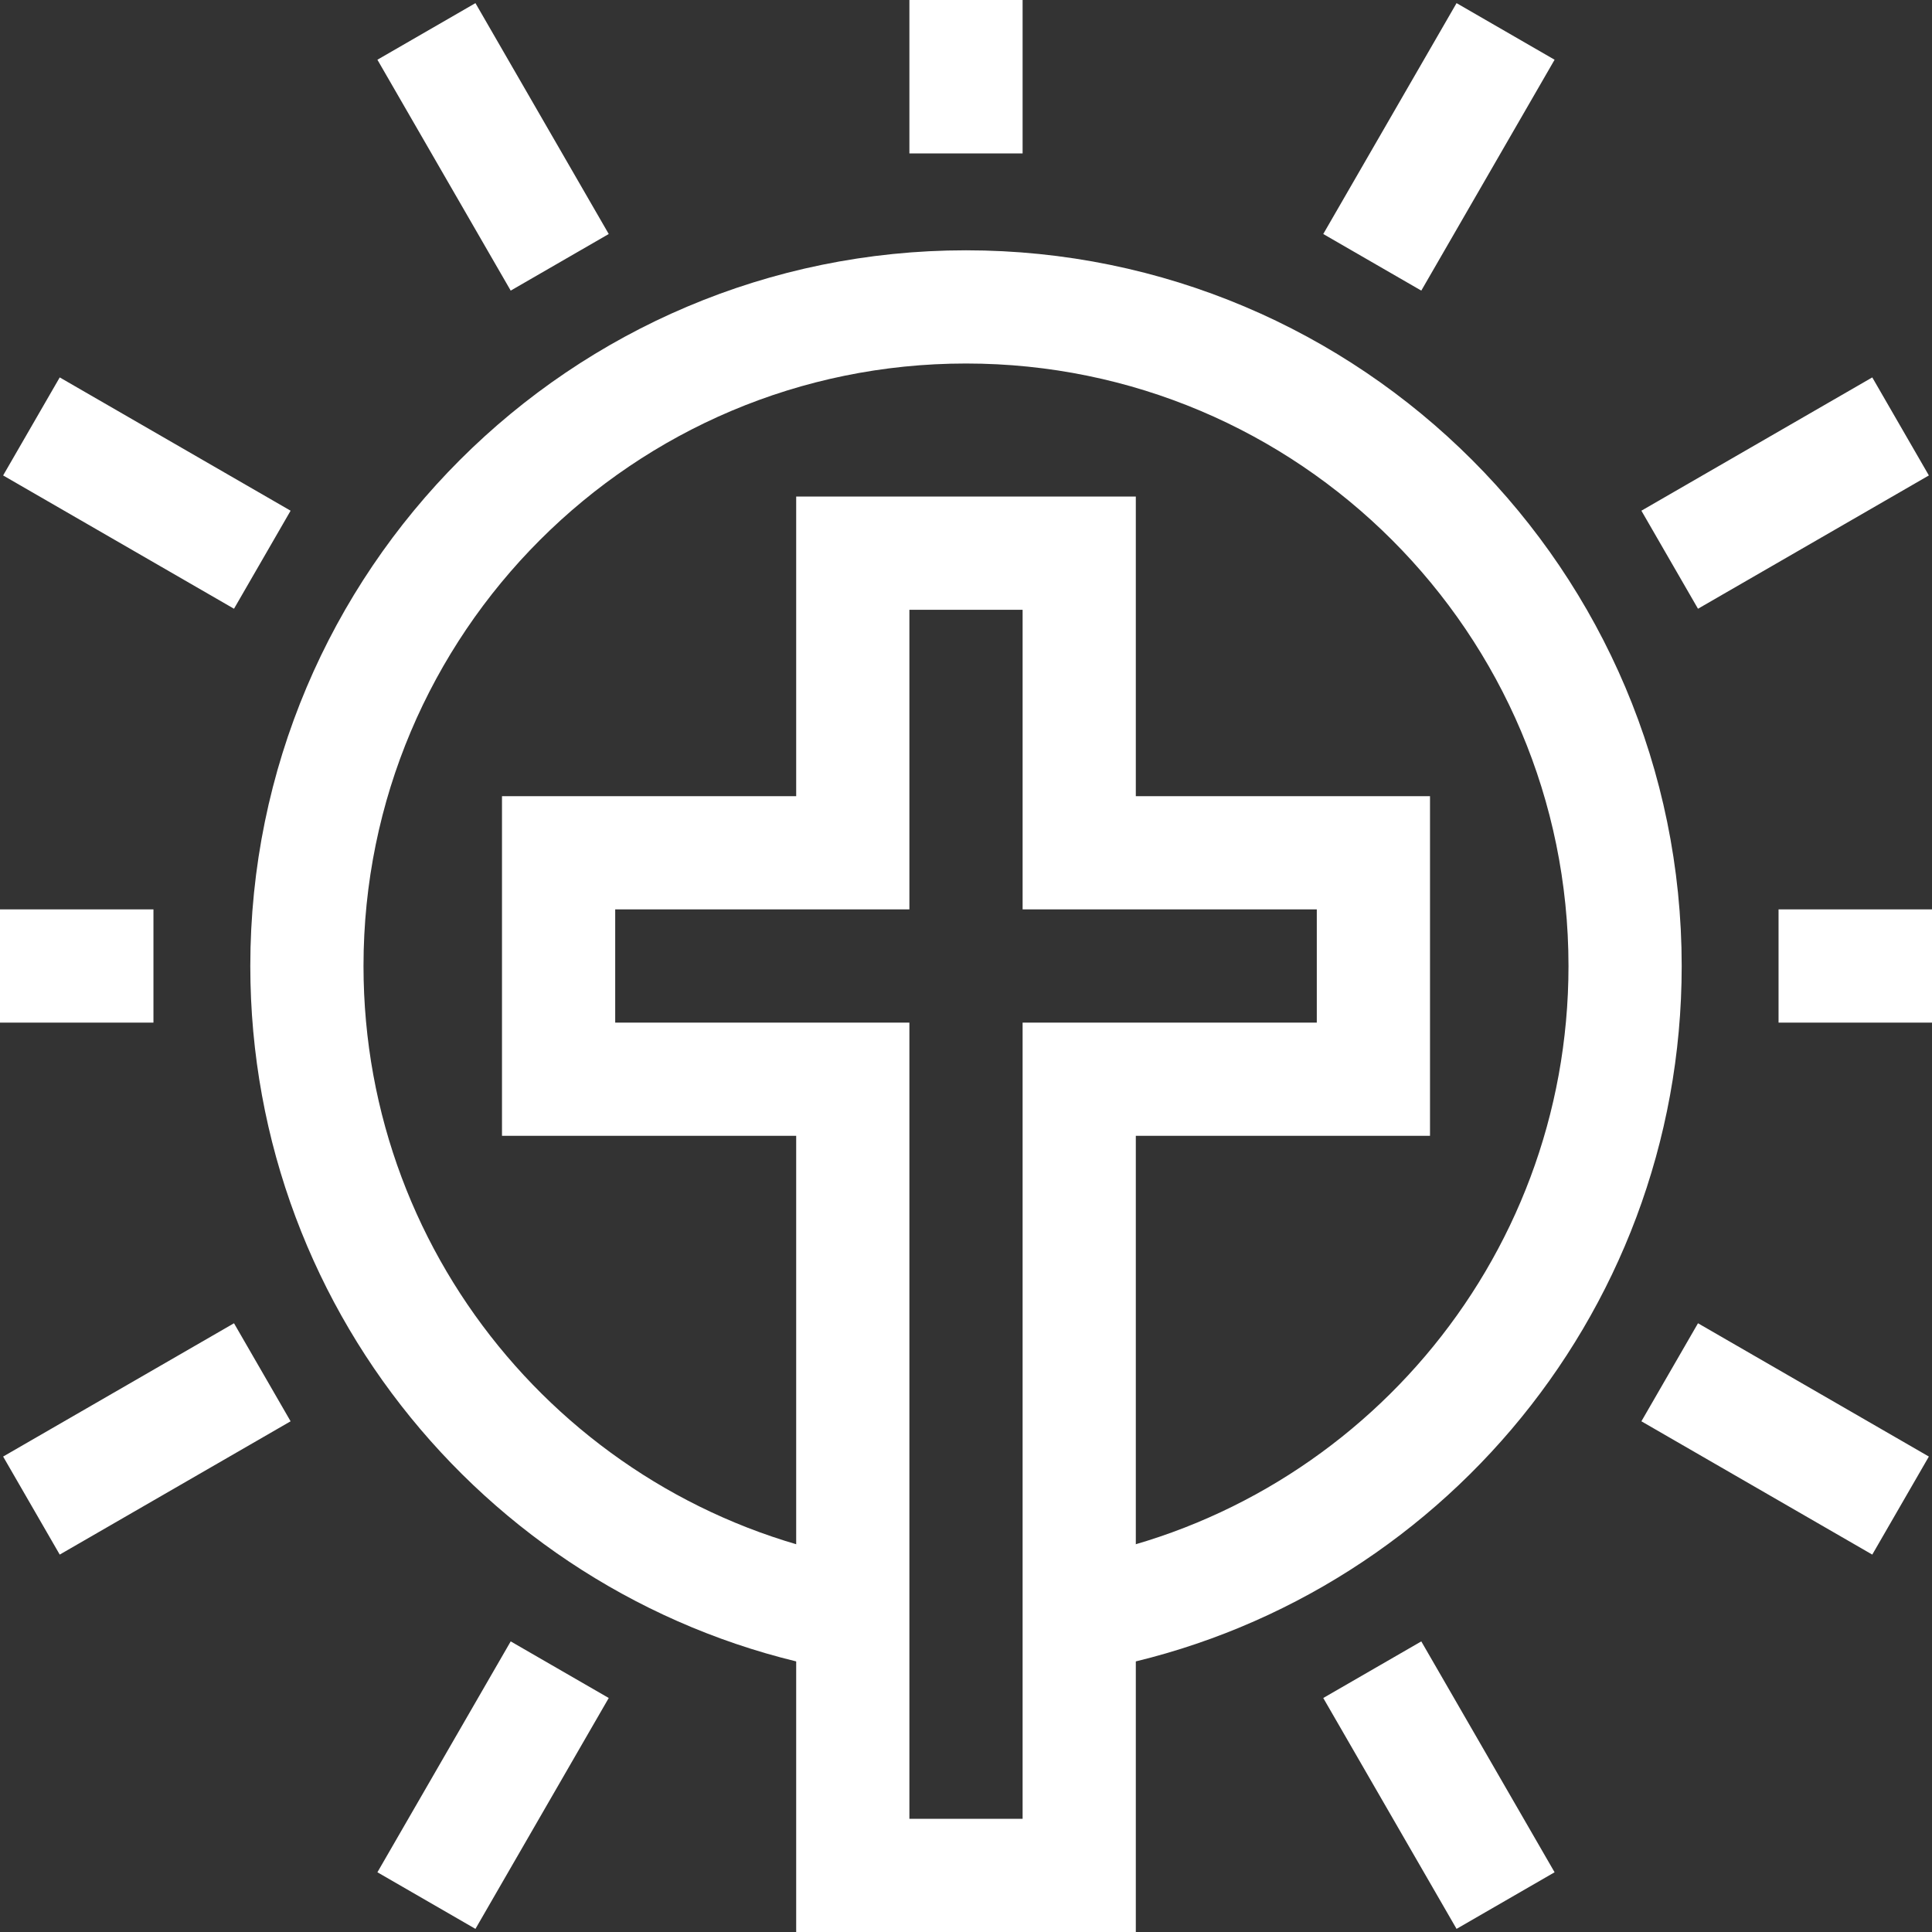
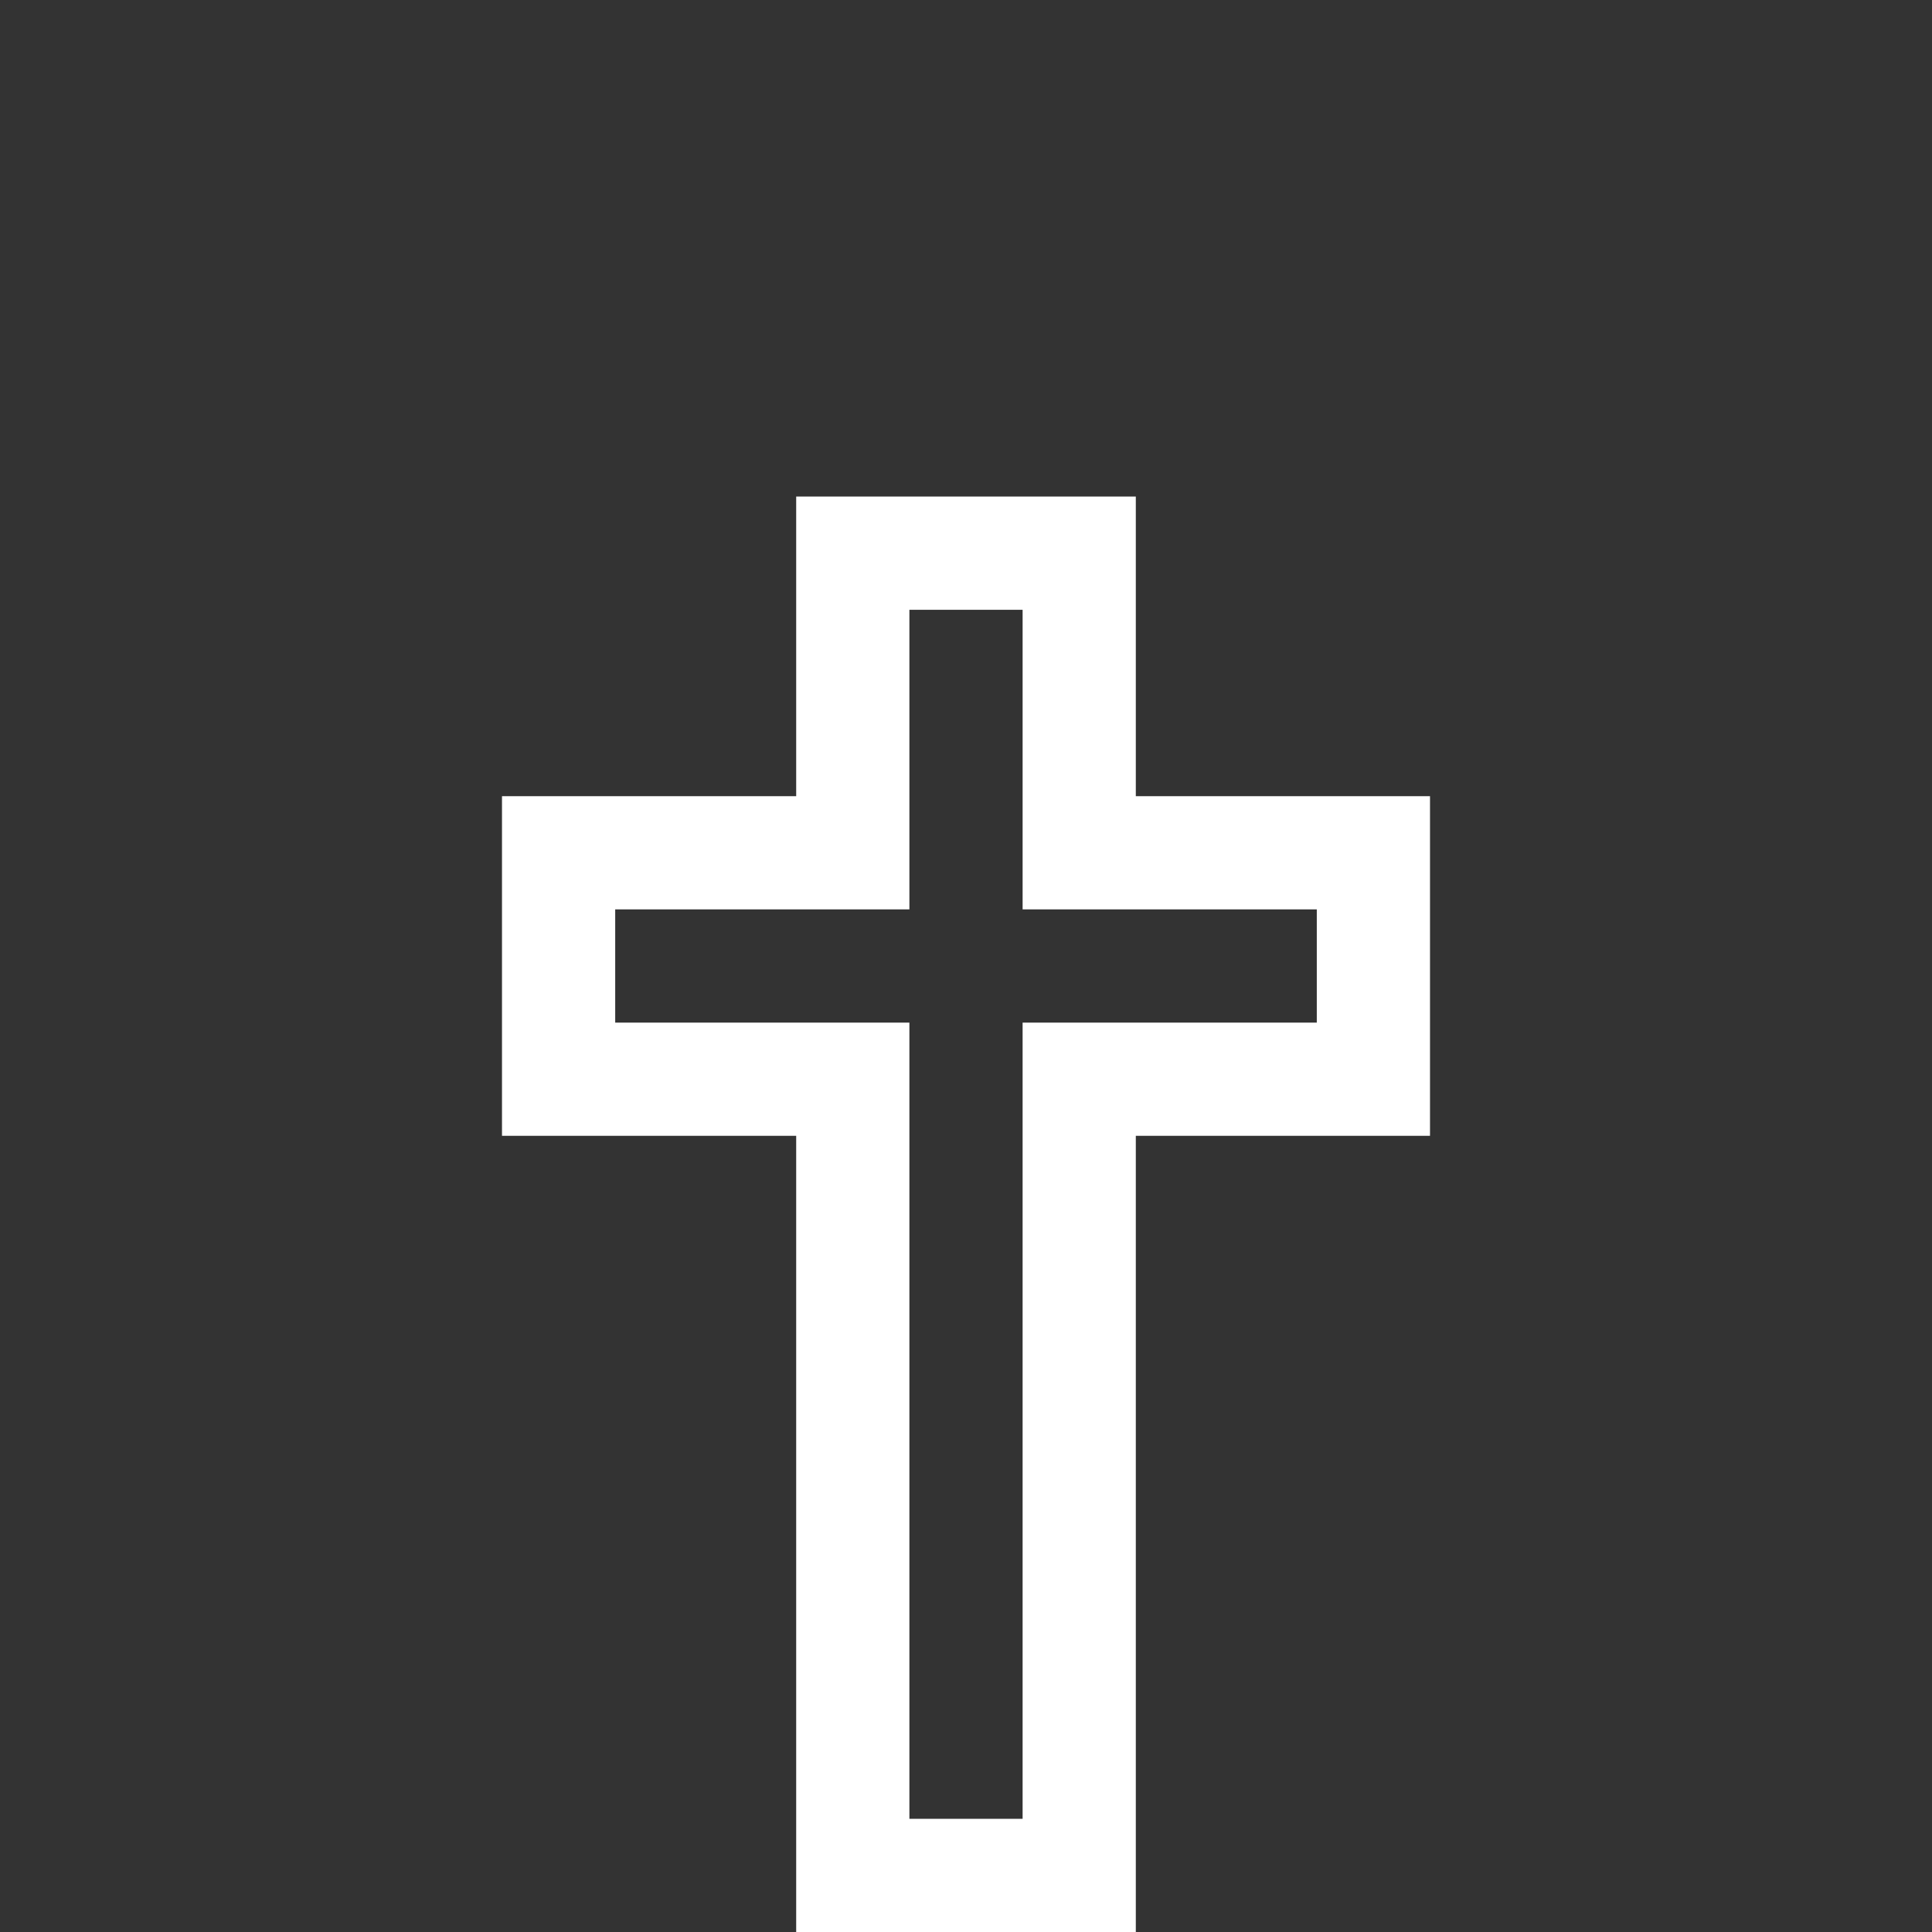
<svg xmlns="http://www.w3.org/2000/svg" version="1.1" width="512" height="512" x="0" y="0" viewBox="0 0 512 512" style="enable-background:new 0 0 512 512" xml:space="preserve">
  <rect x="0" y="0" width="512" height="512" fill="#333333" stroke="none" />
  <g>
-     <path d="M286.002 428.1c82.17-14.224 144.665-85.864 144.665-172.099 0-96.466-78.201-174.667-174.667-174.667S81.333 159.535 81.333 256c0 86.236 62.495 157.875 144.665 172.099M471.335 256H512M363.668 69.515 398.993 8.33M148.332 69.515 113.007 8.33M69.514 148.333 8.329 113.008M69.514 363.668 8.329 398.993M148.332 442.486l-35.325 61.185M363.668 442.486l35.325 61.185M442.486 363.668l61.185 35.325M442.486 148.333l61.185-35.325M256 40.665V0M40.665 256H0" style="stroke-width:30;stroke-miterlimit:10;" fill="none" stroke="#ffffff" stroke-width="30" stroke-miterlimit="10" data-original="#000000" opacity="1" />
    <path d="M363.966 225.999h-77.964v-79.403h-60.004v79.403h-77.964v60.003h77.964V497h60.004V286.002h77.964z" style="stroke-width:30;stroke-miterlimit:10;" fill="none" stroke="#ffffff" stroke-width="30" stroke-miterlimit="10" data-original="#000000" opacity="1" />
  </g>
</svg>